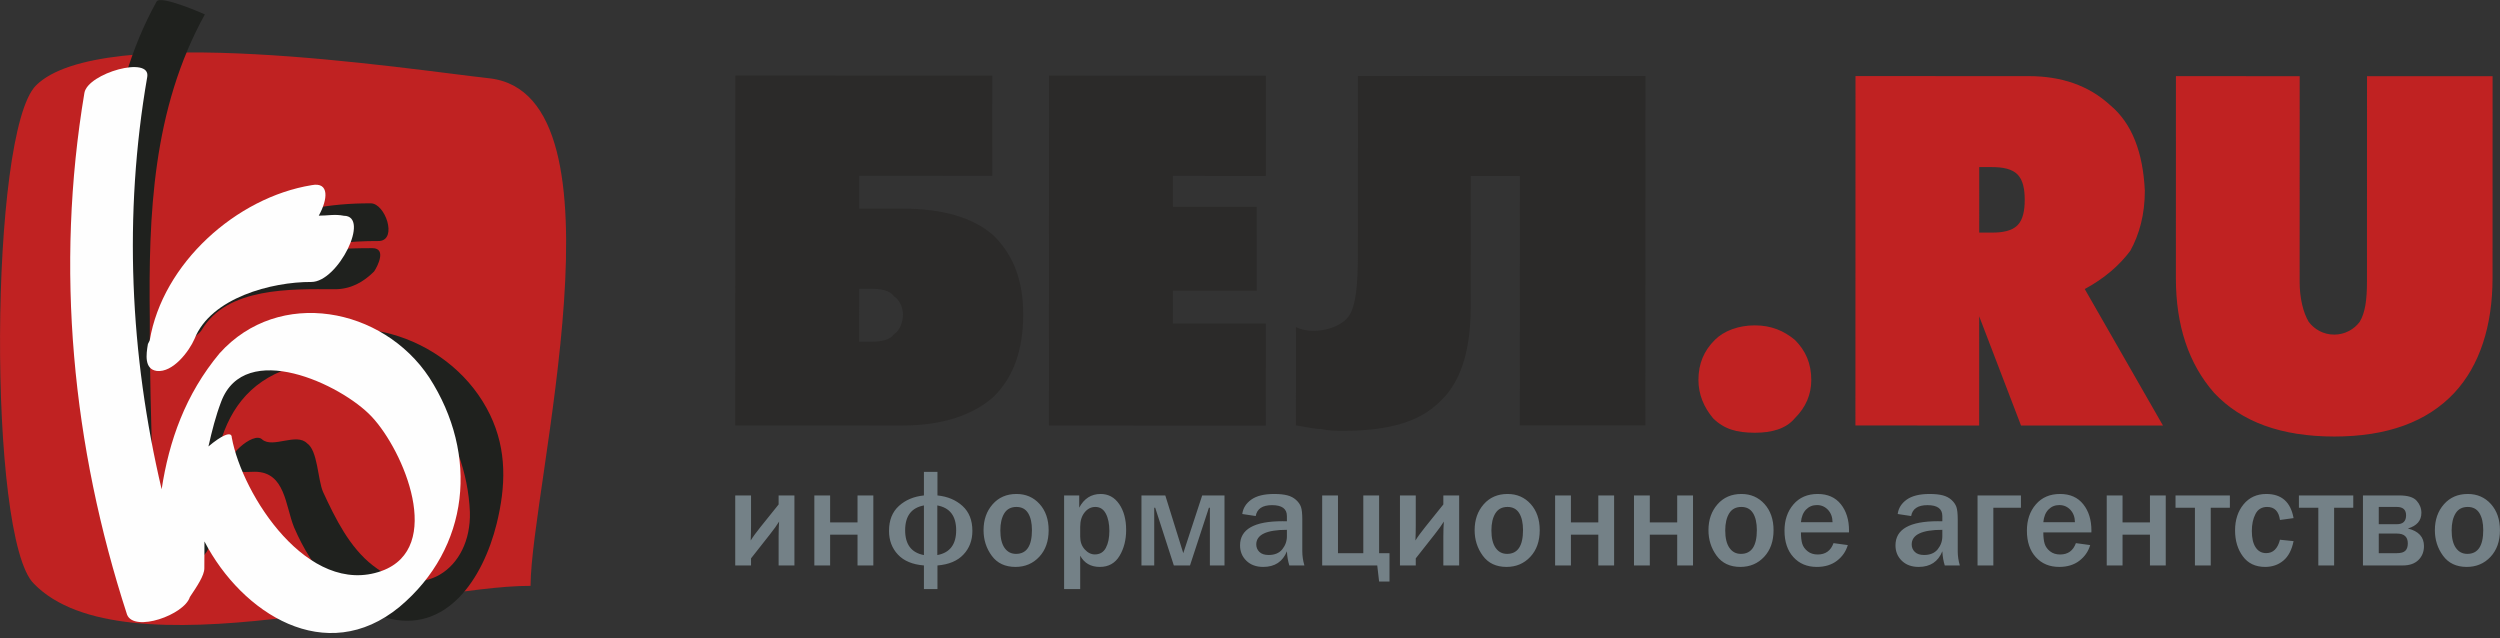
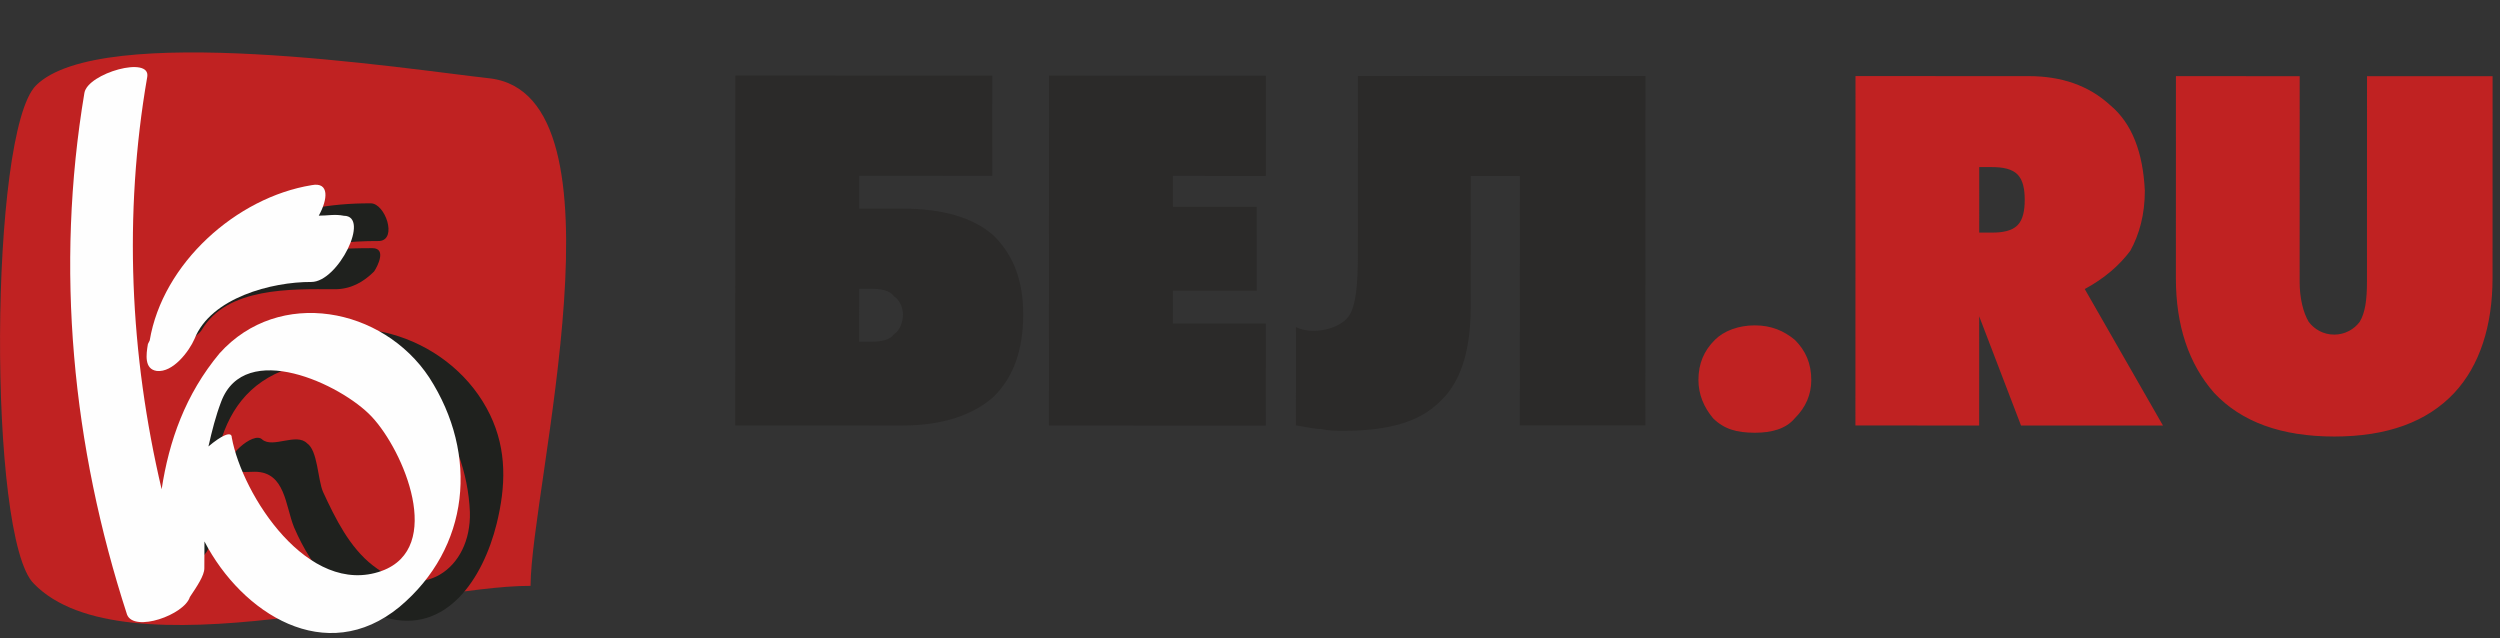
<svg xmlns="http://www.w3.org/2000/svg" width="192px" height="49px" viewBox="0 0 192 49">
  <rect x="0" y="0" width="192" height="49" fill="#333333" stroke="none" />
  <title>logo_white</title>
  <desc>Created with Sketch.</desc>
  <defs />
  <g id="Page-1" stroke="none" stroke-width="1" fill="none" fill-rule="evenodd">
    <g id="logo_white">
      <path d="M56.466,32.676 L56.472,5.802 L76.208,5.806 L76.206,13.505 L65.988,13.502 L65.988,16.022 L69.347,16.023 C72.426,16.024 74.806,16.724 76.345,18.124 C77.884,19.664 78.583,21.623 78.583,24.143 C78.582,26.803 77.882,28.902 76.342,30.441 C74.802,31.841 72.422,32.68 69.343,32.679 L56.466,32.676 L56.466,32.676 Z M65.985,26.24 L66.965,26.24 C67.665,26.24 68.365,26.1 68.645,25.68 C69.065,25.4 69.345,24.841 69.345,24.141 C69.345,23.581 69.065,23.021 68.645,22.741 C68.366,22.321 67.666,22.181 66.966,22.181 L65.986,22.18 L65.985,26.24 L65.985,26.24 Z" id="Shape" fill="#2B2A29" />
      <polygon id="Shape" fill="#2B2A29" points="80.559 32.682 80.565 5.808 97.222 5.812 97.22 13.511 90.081 13.508 90.081 15.888 96.519 15.889 96.518 22.328 90.079 22.327 90.078 24.846 97.217 24.848 97.215 32.686" />
      <path d="M104.289,5.833 L126.372,5.839 L126.366,32.673 L116.721,32.671 L116.727,13.523 L112.953,13.522 L112.95,23.585 C112.949,27.08 112.11,29.455 110.572,30.853 C109.035,32.39 106.658,33.088 103.164,33.087 C102.605,33.087 102.046,33.087 101.487,32.947 C100.928,32.947 100.369,32.807 99.53,32.667 L99.532,25.119 C100.806,25.756 102.878,25.283 103.586,24.282 C104.126,23.516 104.285,21.906 104.286,19.53 L104.289,5.833 Z" id="Shape" fill="#2B2A29" />
      <path d="M155.215,32.681 L152.002,24.294 L152,32.68 L142.496,32.677 L142.503,5.843 L155.781,5.846 C158.297,5.846 160.393,6.546 162.07,8.084 C163.747,9.482 164.584,11.718 164.723,14.653 C164.723,16.47 164.303,18.007 163.604,19.265 C162.766,20.383 161.647,21.361 160.109,22.199 L166.117,32.683 L155.215,32.681 L155.215,32.681 Z M130.44,29.18 C130.441,27.922 130.86,26.944 131.699,26.105 C132.398,25.407 133.516,24.988 134.774,24.988 C136.032,24.989 137.01,25.408 137.849,26.107 C138.687,26.946 139.106,27.924 139.106,29.182 C139.106,30.3 138.686,31.278 137.847,32.117 C137.148,32.955 136.03,33.235 134.772,33.234 C133.374,33.234 132.396,32.954 131.558,32.115 C130.859,31.277 130.44,30.298 130.44,29.18 L130.44,29.18 L130.44,29.18 Z M170.041,30.168 C168.084,27.932 167.107,24.996 167.108,21.362 L167.111,5.848 L176.616,5.851 L176.612,21.644 C176.611,22.902 176.891,24.02 177.31,24.719 C177.729,25.278 178.428,25.698 179.266,25.698 C180.105,25.698 180.804,25.279 181.223,24.72 C181.643,24.022 181.783,23.043 181.783,21.646 L181.787,5.852 L191.431,5.854 L191.427,21.368 C191.426,25.002 190.447,28.077 188.49,30.173 C186.393,32.409 183.317,33.526 179.264,33.525 C175.211,33.524 172.137,32.405 170.041,30.168 L170.041,30.168 Z M152.004,17.865 L152.982,17.865 C153.821,17.865 154.52,17.726 154.939,17.306 C155.359,16.887 155.498,16.188 155.499,15.35 C155.499,14.511 155.36,13.812 154.94,13.393 C154.521,12.973 153.822,12.833 152.984,12.833 L152.005,12.833 L152.004,17.865 Z" id="Shape" fill="#C02222" />
      <path d="M40.746,44.994 C32.072,44.958 9.463,51.884 2.608,44.834 C-0.957,41.376 -0.826,10.123 2.769,6.558 C7.746,1.622 31.137,5.301 37.605,6.016 C48.615,7.302 40.778,37.421 40.746,44.994 L40.746,44.994 Z" id="Shape" fill="#C02222" />
-       <path d="M11.73,36.611 C11.61,32.48 11.489,28.487 11.505,24.494 L11.505,24.494 C11.401,16.508 11.711,8.386 15.734,1.105 C15.734,1.105 12.299,-0.424 12.021,0.126 C7.998,7.406 7.825,15.667 7.929,23.79 L7.929,23.79 C7.912,27.783 7.894,31.913 8.015,35.907 L8.015,36.044 C8.149,36.734 8.147,37.422 8.281,38.111 C8.416,38.8 11.996,38.815 11.995,39.091 C11.861,38.264 11.726,37.437 11.73,36.611 L11.73,36.611 L11.73,36.611 Z" id="Shape" fill="#1F211E" />
      <path d="M15.495,25.337 C17.436,22.041 22.392,22.199 25.696,22.213 C26.936,22.218 27.902,21.671 28.731,20.849 C29.008,20.437 29.703,19.063 28.601,19.058 C26.674,19.05 24.608,19.179 22.541,19.446 C24.609,18.766 26.676,18.5 29.154,18.51 C30.532,18.378 29.579,15.62 28.478,15.616 C22.144,15.589 17.317,17.772 12.891,22.434 C12.614,22.846 12.749,23.535 13.022,24.087 C12.606,24.636 12.191,25.185 11.913,25.735 C10.527,27.932 14.802,26.435 15.495,25.337 L15.495,25.337 Z" id="Shape" fill="#1F211E" />
      <path d="M37.636,31.855 C34.839,26.067 27.219,23.278 21.134,26.737 C14.509,30.427 13.657,36.757 13.49,43.64 C13.487,44.466 16.11,42.825 16.114,41.724 C16.142,35.115 16.721,28.509 24.985,27.717 C31.734,27.195 35.839,33.27 36.088,39.329 C36.208,43.736 32.342,46.335 28.636,43.429 C26.852,42.044 25.76,39.837 24.805,37.768 C24.396,36.802 24.405,34.599 23.582,34.045 C22.759,33.215 20.964,34.447 20.141,33.755 C19.455,33.064 17.105,35.257 17.653,35.947 C18.202,36.363 18.891,36.228 19.579,36.231 C21.92,36.241 21.909,38.857 22.59,40.512 C23.954,43.684 26.282,46.585 29.583,47.425 C34.278,48.773 37.101,44.426 38.14,40.236 C38.85,37.371 38.946,34.568 37.636,31.855 L37.636,31.855 Z" id="Shape" fill="#1F211E" />
      <path d="M12.039,28.489 C13.278,28.632 14.524,26.985 14.941,26.023 C16.193,22.861 20.88,21.642 23.909,21.655 C25.974,21.663 28.474,16.579 26.408,16.571 C25.721,16.43 25.17,16.566 24.481,16.563 C25.175,15.326 25.318,13.95 23.94,14.22 C18.153,15.159 12.487,20.23 11.498,26.146 L11.36,26.421 C11.218,27.246 11.076,28.347 12.039,28.489 L12.039,28.489 L12.039,28.489 Z" id="Shape" fill="#FEFEFE" />
      <path d="M32.965,28.99 C29.408,23.605 21.429,22.057 16.864,27.132 C14.235,30.288 12.981,33.863 12.414,37.578 C9.979,27.241 9.474,16.5 11.308,5.906 C11.59,4.255 6.766,5.611 6.484,7.124 C4.224,20.608 5.544,34.244 9.758,47.204 C10.303,48.584 14.164,47.223 14.583,45.848 C15.136,45.024 15.691,44.2 15.693,43.649 C15.696,42.961 15.699,42.273 15.702,41.584 C18.57,47.104 25.024,51.261 30.688,46.604 C36.077,42.083 36.795,34.927 32.965,28.99 L32.965,28.99 Z M29.323,43.845 C23.669,45.886 18.608,38.017 17.801,33.607 C17.803,33.057 16.975,33.466 16.008,34.288 C16.288,33.05 16.568,31.95 16.986,30.85 C18.796,26.039 26.216,29.512 28.547,32 C31.014,34.627 34.149,42.075 29.323,43.845 L29.323,43.845 L29.323,43.845 Z" id="Shape" fill="#FEFEFE" />
-       <path d="M57.679,42.883 L57.679,43.427 L56.466,43.427 L56.466,38.05 L57.679,38.05 L57.679,40.386 C57.679,40.739 57.67,41.113 57.654,41.51 C57.83,41.222 58.086,40.872 58.421,40.456 L59.798,38.742 L59.798,38.05 L61.012,38.05 L61.012,43.427 L59.798,43.427 L59.798,41.217 C59.798,40.777 59.811,40.39 59.836,40.056 C59.665,40.334 59.431,40.661 59.133,41.037 L57.679,42.883 L57.679,42.883 Z M62.541,43.427 L62.541,38.05 L63.754,38.05 L63.754,40.121 L65.858,40.121 L65.858,38.05 L67.072,38.05 L67.072,43.427 L65.858,43.427 L65.858,41.062 L63.754,41.062 L63.754,43.427 L62.541,43.427 Z M70.958,45.242 L70.958,43.427 C70.082,43.356 69.415,43.078 68.959,42.59 C68.503,42.104 68.276,41.497 68.276,40.77 C68.276,39.954 68.528,39.316 69.037,38.856 C69.544,38.397 70.186,38.128 70.958,38.05 L70.958,36.24 L71.997,36.24 L71.997,38.05 C72.769,38.128 73.411,38.397 73.918,38.856 C74.425,39.316 74.679,39.954 74.679,40.77 C74.679,41.497 74.45,42.104 73.992,42.59 C73.534,43.078 72.869,43.356 71.997,43.427 L71.997,45.242 L70.958,45.242 Z M70.958,38.817 C69.997,38.995 69.515,39.629 69.515,40.723 C69.515,41.815 69.997,42.451 70.958,42.629 L70.958,38.817 L70.958,38.817 Z M71.986,42.629 C72.951,42.451 73.434,41.815 73.434,40.723 C73.434,39.629 72.951,38.995 71.986,38.817 L71.986,42.629 L71.986,42.629 Z M77.987,43.539 C77.191,43.539 76.584,43.252 76.166,42.681 C75.746,42.109 75.537,41.455 75.537,40.717 C75.537,39.921 75.768,39.26 76.232,38.731 C76.695,38.202 77.307,37.937 78.067,37.937 C78.786,37.937 79.379,38.195 79.842,38.709 C80.304,39.224 80.536,39.894 80.536,40.717 C80.536,41.566 80.296,42.247 79.815,42.763 C79.333,43.279 78.725,43.539 77.987,43.539 L77.987,43.539 Z M78.029,42.538 C78.844,42.538 79.253,41.929 79.253,40.712 C79.253,40.161 79.155,39.727 78.961,39.411 C78.764,39.093 78.465,38.933 78.061,38.933 C77.642,38.933 77.331,39.098 77.129,39.425 C76.928,39.754 76.826,40.19 76.826,40.734 C76.826,41.319 76.933,41.766 77.147,42.074 C77.362,42.383 77.656,42.538 78.029,42.538 Z M82.959,45.242 L81.723,45.242 L81.723,38.05 L82.884,38.05 L82.884,38.987 C83.257,38.288 83.806,37.937 84.529,37.937 C85.125,37.937 85.601,38.197 85.955,38.715 C86.311,39.232 86.488,39.896 86.488,40.701 C86.488,41.464 86.319,42.127 85.98,42.692 C85.641,43.256 85.136,43.539 84.465,43.539 C83.773,43.539 83.271,43.25 82.959,42.676 L82.959,45.242 L82.959,45.242 Z M82.959,41.222 C82.959,41.613 83.075,41.936 83.308,42.195 C83.54,42.451 83.798,42.58 84.082,42.58 C84.469,42.58 84.752,42.411 84.932,42.071 C85.11,41.733 85.199,41.302 85.199,40.781 C85.199,40.234 85.11,39.791 84.928,39.447 C84.747,39.105 84.478,38.933 84.12,38.933 C83.796,38.933 83.522,39.073 83.297,39.355 C83.072,39.634 82.959,40.001 82.959,40.456 L82.959,41.222 L82.959,41.222 Z M87.664,43.427 L87.664,38.05 L89.495,38.05 L90.875,42.484 L92.328,38.05 L94.042,38.05 L94.042,43.427 L92.919,43.427 L92.919,38.993 L92.844,38.993 L91.391,43.427 L90.151,43.427 L88.719,38.993 L88.645,38.993 L88.645,43.427 L87.664,43.427 Z M100.177,43.427 L99.021,43.427 C98.917,43.1 98.856,42.738 98.834,42.34 C98.512,43.139 97.905,43.539 97.013,43.539 C96.477,43.539 96.048,43.381 95.723,43.067 C95.398,42.752 95.236,42.358 95.236,41.882 C95.236,40.648 96.321,40.03 98.489,40.03 C98.574,40.03 98.689,40.032 98.834,40.036 L98.834,39.631 C98.834,39.073 98.454,38.795 97.694,38.795 C96.957,38.795 96.539,39.073 96.439,39.631 L95.407,39.476 C95.463,39.029 95.694,38.66 96.097,38.371 C96.502,38.082 97.088,37.937 97.854,37.937 C98.271,37.937 98.608,37.973 98.872,38.043 C99.134,38.112 99.355,38.228 99.537,38.393 C99.719,38.559 99.844,38.737 99.913,38.931 C99.982,39.123 100.017,39.451 100.017,39.912 L100.017,42.34 C100.017,42.692 100.069,43.054 100.177,43.427 L100.177,43.427 Z M98.834,40.69 C97.265,40.69 96.481,41.064 96.481,41.813 C96.481,42.036 96.561,42.227 96.719,42.385 C96.877,42.543 97.115,42.623 97.434,42.623 C97.896,42.623 98.245,42.476 98.481,42.184 C98.716,41.891 98.834,41.559 98.834,41.186 L98.834,40.69 Z M101.544,43.427 L101.544,38.05 L102.757,38.05 L102.757,42.484 L104.702,42.484 L104.702,38.05 L105.916,38.05 L105.916,42.484 L106.713,42.484 L106.713,44.662 L105.916,44.662 L105.772,43.427 L101.544,43.427 L101.544,43.427 Z M108.73,42.883 L108.73,43.427 L107.517,43.427 L107.517,38.05 L108.73,38.05 L108.73,40.386 C108.73,40.739 108.722,41.113 108.705,41.51 C108.881,41.222 109.138,40.872 109.472,40.456 L110.849,38.742 L110.849,38.05 L112.063,38.05 L112.063,43.427 L110.849,43.427 L110.849,41.217 C110.849,40.777 110.862,40.39 110.888,40.056 C110.717,40.334 110.482,40.661 110.184,41.037 L108.73,42.883 L108.73,42.883 Z M115.701,43.539 C114.905,43.539 114.299,43.252 113.881,42.681 C113.461,42.109 113.252,41.455 113.252,40.717 C113.252,39.921 113.483,39.26 113.946,38.731 C114.409,38.202 115.022,37.937 115.781,37.937 C116.501,37.937 117.093,38.195 117.557,38.709 C118.018,39.224 118.251,39.894 118.251,40.717 C118.251,41.566 118.011,42.247 117.529,42.763 C117.048,43.279 116.439,43.539 115.701,43.539 L115.701,43.539 Z M115.743,42.538 C116.559,42.538 116.968,41.929 116.968,40.712 C116.968,40.161 116.87,39.727 116.675,39.411 C116.479,39.093 116.179,38.933 115.776,38.933 C115.356,38.933 115.046,39.098 114.844,39.425 C114.642,39.754 114.54,40.19 114.54,40.734 C114.54,41.319 114.648,41.766 114.862,42.074 C115.077,42.383 115.371,42.538 115.743,42.538 Z M119.432,43.427 L119.432,38.05 L120.646,38.05 L120.646,40.121 L122.75,40.121 L122.75,38.05 L123.964,38.05 L123.964,43.427 L122.75,43.427 L122.75,41.062 L120.646,41.062 L120.646,43.427 L119.432,43.427 Z M125.491,43.427 L125.491,38.05 L126.705,38.05 L126.705,40.121 L128.809,40.121 L128.809,38.05 L130.023,38.05 L130.023,43.427 L128.809,43.427 L128.809,41.062 L126.705,41.062 L126.705,43.427 L125.491,43.427 Z M133.659,43.539 C132.863,43.539 132.257,43.252 131.838,42.681 C131.419,42.109 131.21,41.455 131.21,40.717 C131.21,39.921 131.441,39.26 131.904,38.731 C132.367,38.202 132.98,37.937 133.739,37.937 C134.459,37.937 135.051,38.195 135.515,38.709 C135.976,39.224 136.209,39.894 136.209,40.717 C136.209,41.566 135.969,42.247 135.488,42.763 C135.006,43.279 134.397,43.539 133.659,43.539 L133.659,43.539 Z M133.701,42.538 C134.517,42.538 134.926,41.929 134.926,40.712 C134.926,40.161 134.828,39.727 134.633,39.411 C134.437,39.093 134.137,38.933 133.734,38.933 C133.314,38.933 133.003,39.098 132.802,39.425 C132.6,39.754 132.498,40.19 132.498,40.734 C132.498,41.319 132.605,41.766 132.82,42.074 C133.034,42.383 133.329,42.538 133.701,42.538 Z M140.814,41.713 L141.911,41.862 C141.769,42.347 141.491,42.749 141.081,43.065 C140.668,43.381 140.152,43.539 139.531,43.539 C138.786,43.539 138.186,43.288 137.732,42.787 C137.278,42.287 137.05,41.609 137.05,40.754 C137.05,39.941 137.279,39.269 137.737,38.737 C138.195,38.204 138.817,37.937 139.6,37.937 C140.366,37.937 140.959,38.201 141.379,38.726 C141.797,39.251 142.005,39.925 142.005,40.748 L142.002,40.888 L138.312,40.888 C138.312,41.253 138.346,41.546 138.415,41.766 C138.484,41.985 138.622,42.176 138.828,42.34 C139.035,42.503 139.291,42.585 139.6,42.585 C140.2,42.585 140.605,42.295 140.814,41.713 L140.814,41.713 Z M140.739,40.105 C140.735,39.718 140.619,39.401 140.39,39.156 C140.161,38.913 139.88,38.789 139.542,38.789 C139.207,38.789 138.929,38.904 138.706,39.133 C138.482,39.362 138.351,39.685 138.312,40.105 L140.739,40.105 L140.739,40.105 Z M150.514,43.427 L149.358,43.427 C149.255,43.1 149.193,42.738 149.171,42.34 C148.849,43.139 148.242,43.539 147.35,43.539 C146.814,43.539 146.385,43.381 146.06,43.067 C145.735,42.752 145.573,42.358 145.573,41.882 C145.573,40.648 146.658,40.03 148.826,40.03 C148.911,40.03 149.025,40.032 149.171,40.036 L149.171,39.631 C149.171,39.073 148.791,38.795 148.032,38.795 C147.294,38.795 146.876,39.073 146.776,39.631 L145.744,39.476 C145.8,39.029 146.031,38.66 146.434,38.371 C146.84,38.082 147.425,37.937 148.191,37.937 C148.608,37.937 148.946,37.973 149.209,38.043 C149.471,38.112 149.692,38.228 149.874,38.393 C150.056,38.559 150.181,38.737 150.25,38.931 C150.319,39.123 150.354,39.451 150.354,39.912 L150.354,42.34 C150.354,42.692 150.406,43.054 150.514,43.427 L150.514,43.427 Z M149.171,40.69 C147.603,40.69 146.818,41.064 146.818,41.813 C146.818,42.036 146.898,42.227 147.056,42.385 C147.214,42.543 147.452,42.623 147.772,42.623 C148.233,42.623 148.582,42.476 148.818,42.184 C149.053,41.891 149.171,41.559 149.171,41.186 L149.171,40.69 Z M151.875,43.427 L151.875,38.05 L155.208,38.05 L155.208,38.993 L153.089,38.993 L153.089,43.427 L151.875,43.427 L151.875,43.427 Z M159.429,41.713 L160.527,41.862 C160.385,42.347 160.107,42.749 159.697,43.065 C159.284,43.381 158.768,43.539 158.146,43.539 C157.401,43.539 156.802,43.288 156.348,42.787 C155.893,42.287 155.666,41.609 155.666,40.754 C155.666,39.941 155.895,39.269 156.353,38.737 C156.811,38.204 157.432,37.937 158.215,37.937 C158.982,37.937 159.575,38.201 159.994,38.726 C160.412,39.251 160.621,39.925 160.621,40.748 L160.618,40.888 L156.927,40.888 C156.927,41.253 156.962,41.546 157.031,41.766 C157.1,41.985 157.238,42.176 157.443,42.34 C157.65,42.503 157.907,42.585 158.215,42.585 C158.815,42.585 159.22,42.295 159.429,41.713 L159.429,41.713 Z M159.355,40.105 C159.351,39.718 159.235,39.401 159.006,39.156 C158.777,38.913 158.495,38.789 158.157,38.789 C157.823,38.789 157.545,38.904 157.321,39.133 C157.098,39.362 156.967,39.685 156.927,40.105 L159.355,40.105 Z M161.797,43.427 L161.797,38.05 L163.011,38.05 L163.011,40.121 L165.116,40.121 L165.116,38.05 L166.329,38.05 L166.329,43.427 L165.116,43.427 L165.116,41.062 L163.011,41.062 L163.011,43.427 L161.797,43.427 Z M168.57,43.427 L168.57,38.993 L167.08,38.993 L167.08,38.05 L171.254,38.05 L171.254,38.993 L169.784,38.993 L169.784,43.427 L168.57,43.427 L168.57,43.427 Z M175.101,41.451 L176.146,41.559 C176.01,42.233 175.75,42.731 175.363,43.054 C174.976,43.378 174.509,43.539 173.962,43.539 C173.221,43.539 172.65,43.268 172.252,42.727 C171.852,42.185 171.653,41.522 171.653,40.737 C171.653,39.928 171.871,39.26 172.307,38.731 C172.745,38.202 173.326,37.937 174.053,37.937 C175.225,37.937 175.923,38.555 176.146,39.791 L175.101,39.934 C175.01,39.267 174.682,38.933 174.116,38.933 C173.706,38.933 173.406,39.113 173.221,39.474 C173.033,39.834 172.941,40.27 172.941,40.781 C172.941,41.324 173.037,41.742 173.231,42.036 C173.424,42.331 173.695,42.48 174.042,42.48 C174.574,42.48 174.929,42.136 175.101,41.451 Z M178.047,43.427 L178.047,38.993 L176.557,38.993 L176.557,38.05 L180.731,38.05 L180.731,38.993 L179.261,38.993 L179.261,43.427 L178.047,43.427 L178.047,43.427 Z M181.475,43.427 L181.475,38.05 L184.269,38.05 C184.916,38.05 185.36,38.186 185.601,38.46 C185.843,38.733 185.963,39.042 185.963,39.385 C185.963,39.981 185.618,40.383 184.926,40.588 C185.749,40.792 186.161,41.24 186.161,41.936 C186.161,42.376 186.017,42.734 185.734,43.01 C185.451,43.288 185.049,43.427 184.531,43.427 L181.475,43.427 L181.475,43.427 Z M182.689,40.259 L184.079,40.259 C184.551,40.259 184.787,40.032 184.787,39.578 C184.787,39.149 184.551,38.933 184.079,38.933 L182.689,38.933 L182.689,40.259 L182.689,40.259 Z M182.689,42.484 L184.079,42.484 C184.384,42.484 184.6,42.423 184.727,42.3 C184.856,42.178 184.92,41.989 184.92,41.733 C184.92,41.229 184.64,40.977 184.079,40.977 L182.689,40.977 L182.689,42.484 Z M189.447,43.539 C188.651,43.539 188.044,43.252 187.626,42.681 C187.206,42.109 186.998,41.455 186.998,40.717 C186.998,39.921 187.228,39.26 187.691,38.731 C188.155,38.202 188.767,37.937 189.527,37.937 C190.246,37.937 190.839,38.195 191.302,38.709 C191.763,39.224 191.996,39.894 191.996,40.717 C191.996,41.566 191.756,42.247 191.275,42.763 C190.793,43.279 190.184,43.539 189.447,43.539 L189.447,43.539 Z M189.488,42.538 C190.304,42.538 190.713,41.929 190.713,40.712 C190.713,40.161 190.615,39.727 190.421,39.411 C190.225,39.093 189.925,38.933 189.521,38.933 C189.102,38.933 188.791,39.098 188.589,39.425 C188.387,39.754 188.286,40.19 188.286,40.734 C188.286,41.319 188.393,41.766 188.607,42.074 C188.822,42.383 189.116,42.538 189.488,42.538 L189.488,42.538 Z" id="Shape" fill="#748187" fill-rule="nonzero" />
    </g>
  </g>
</svg>